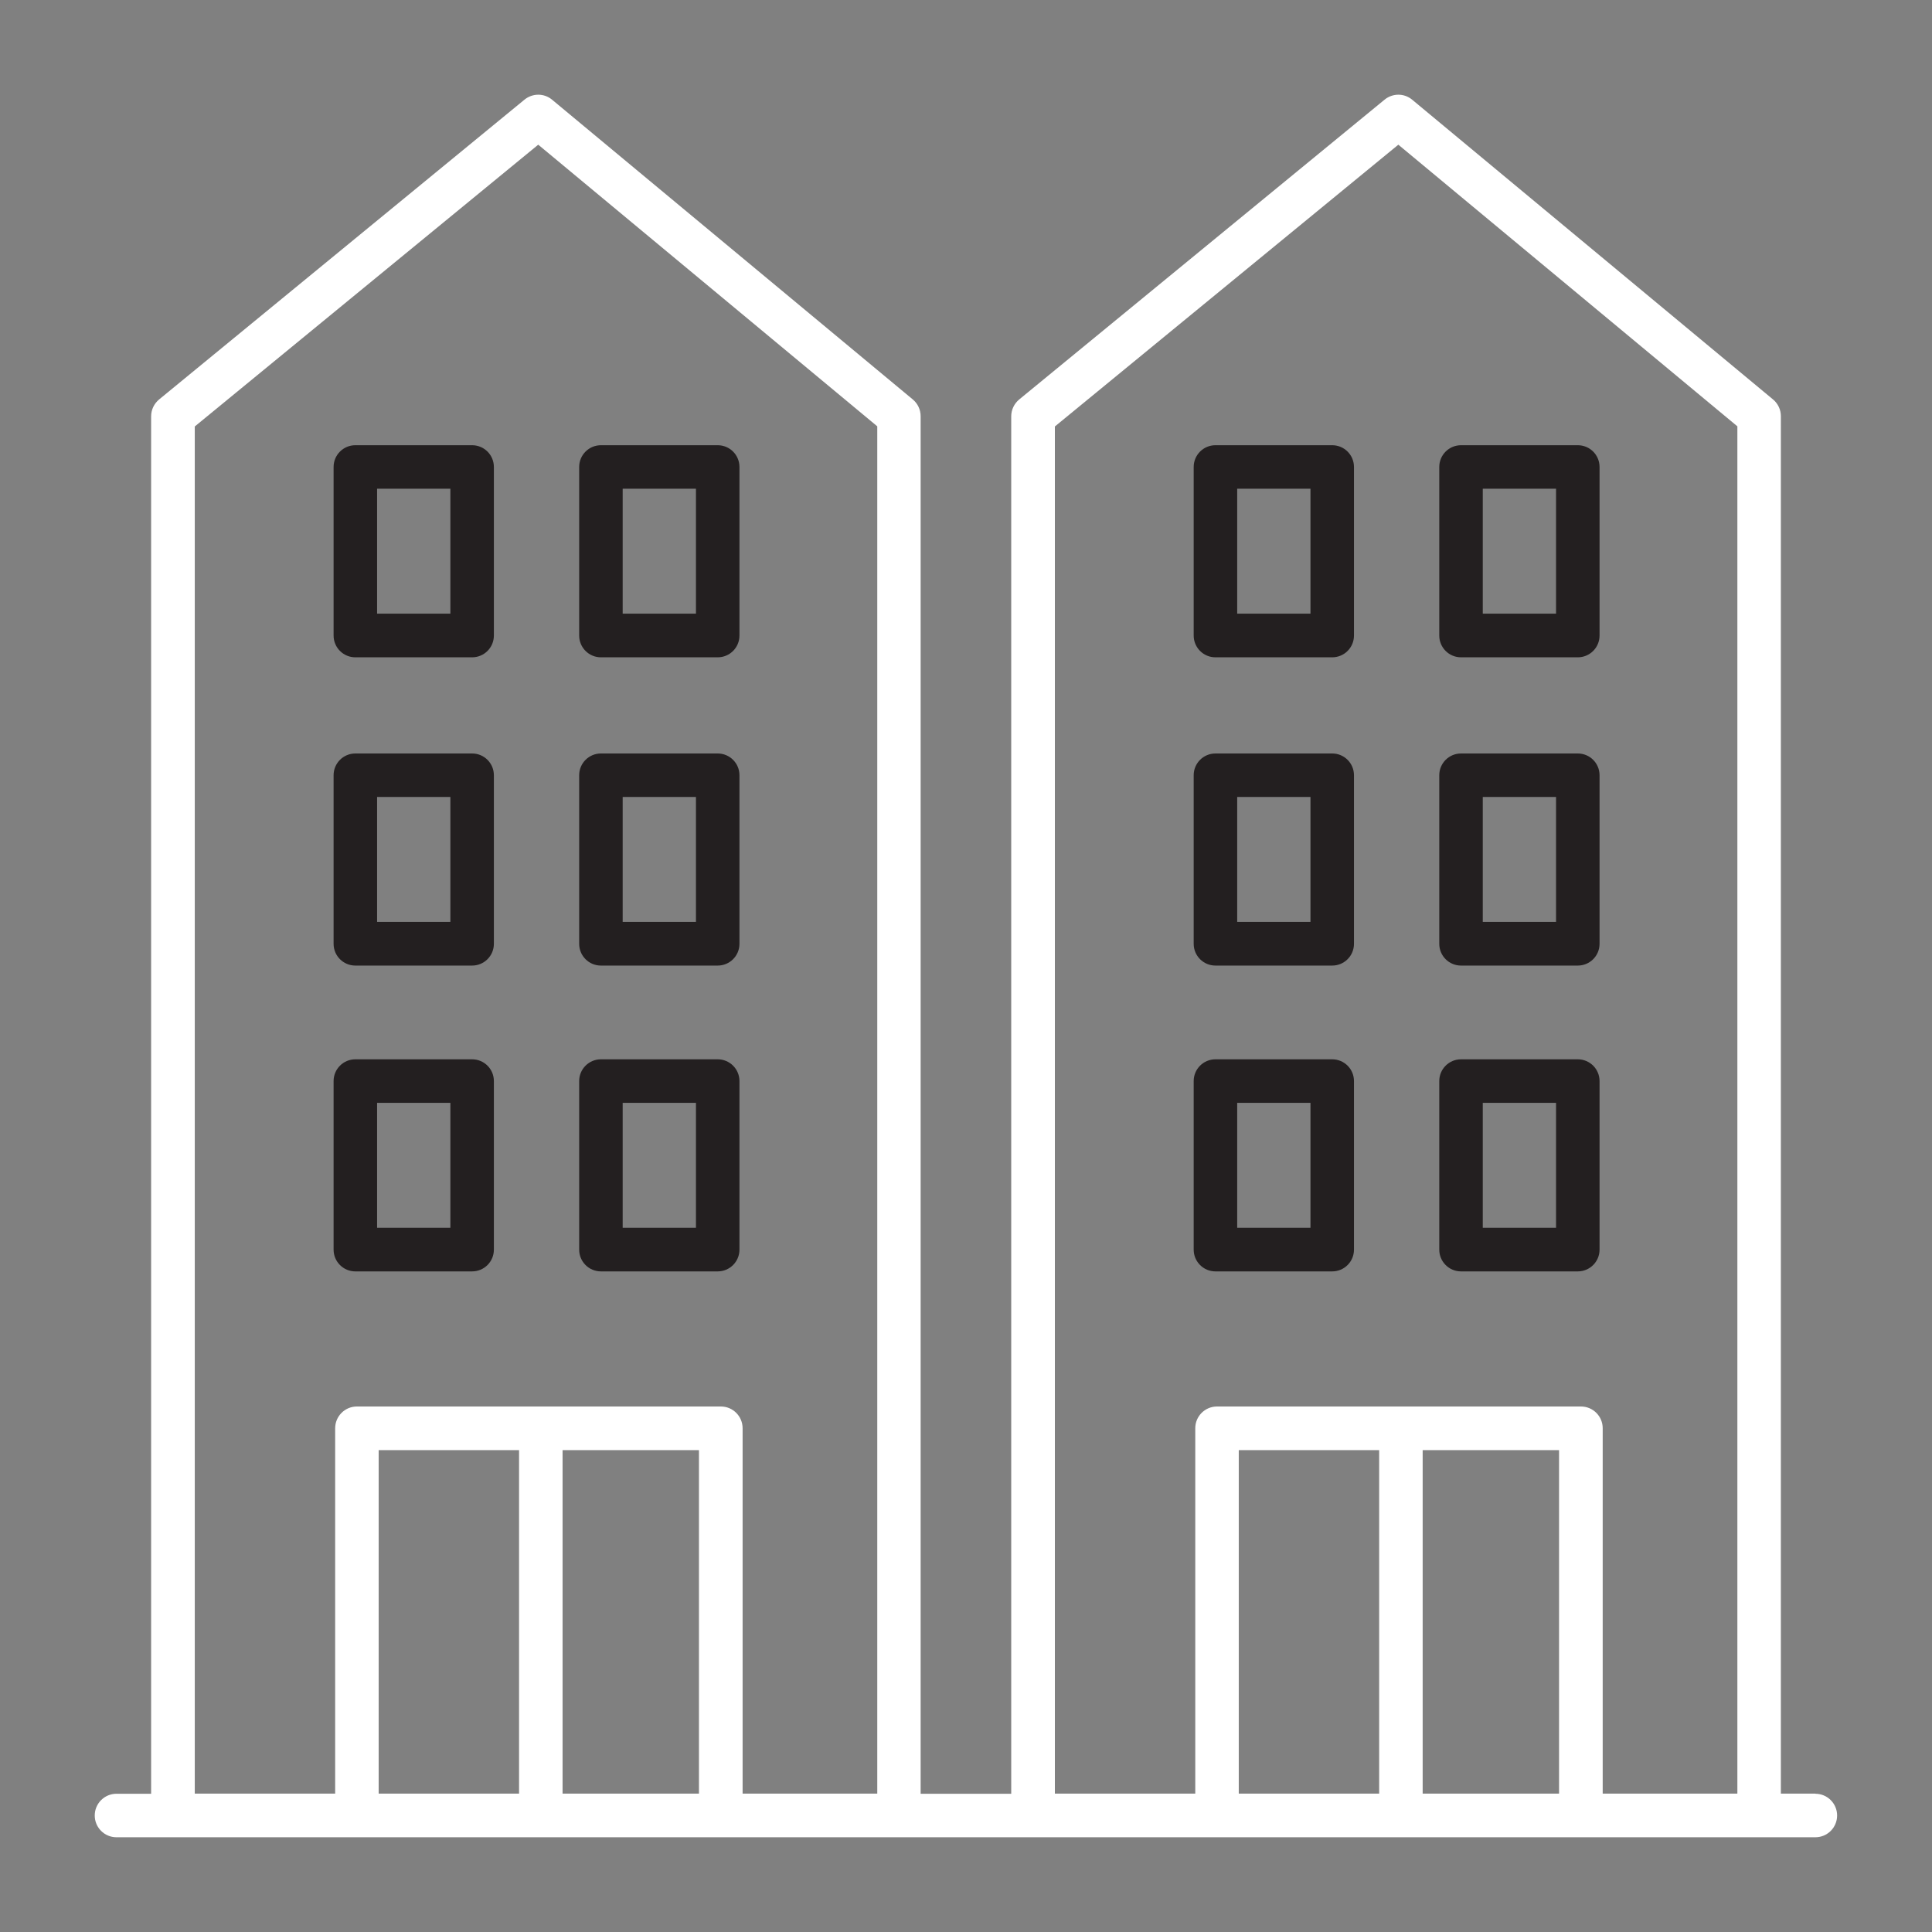
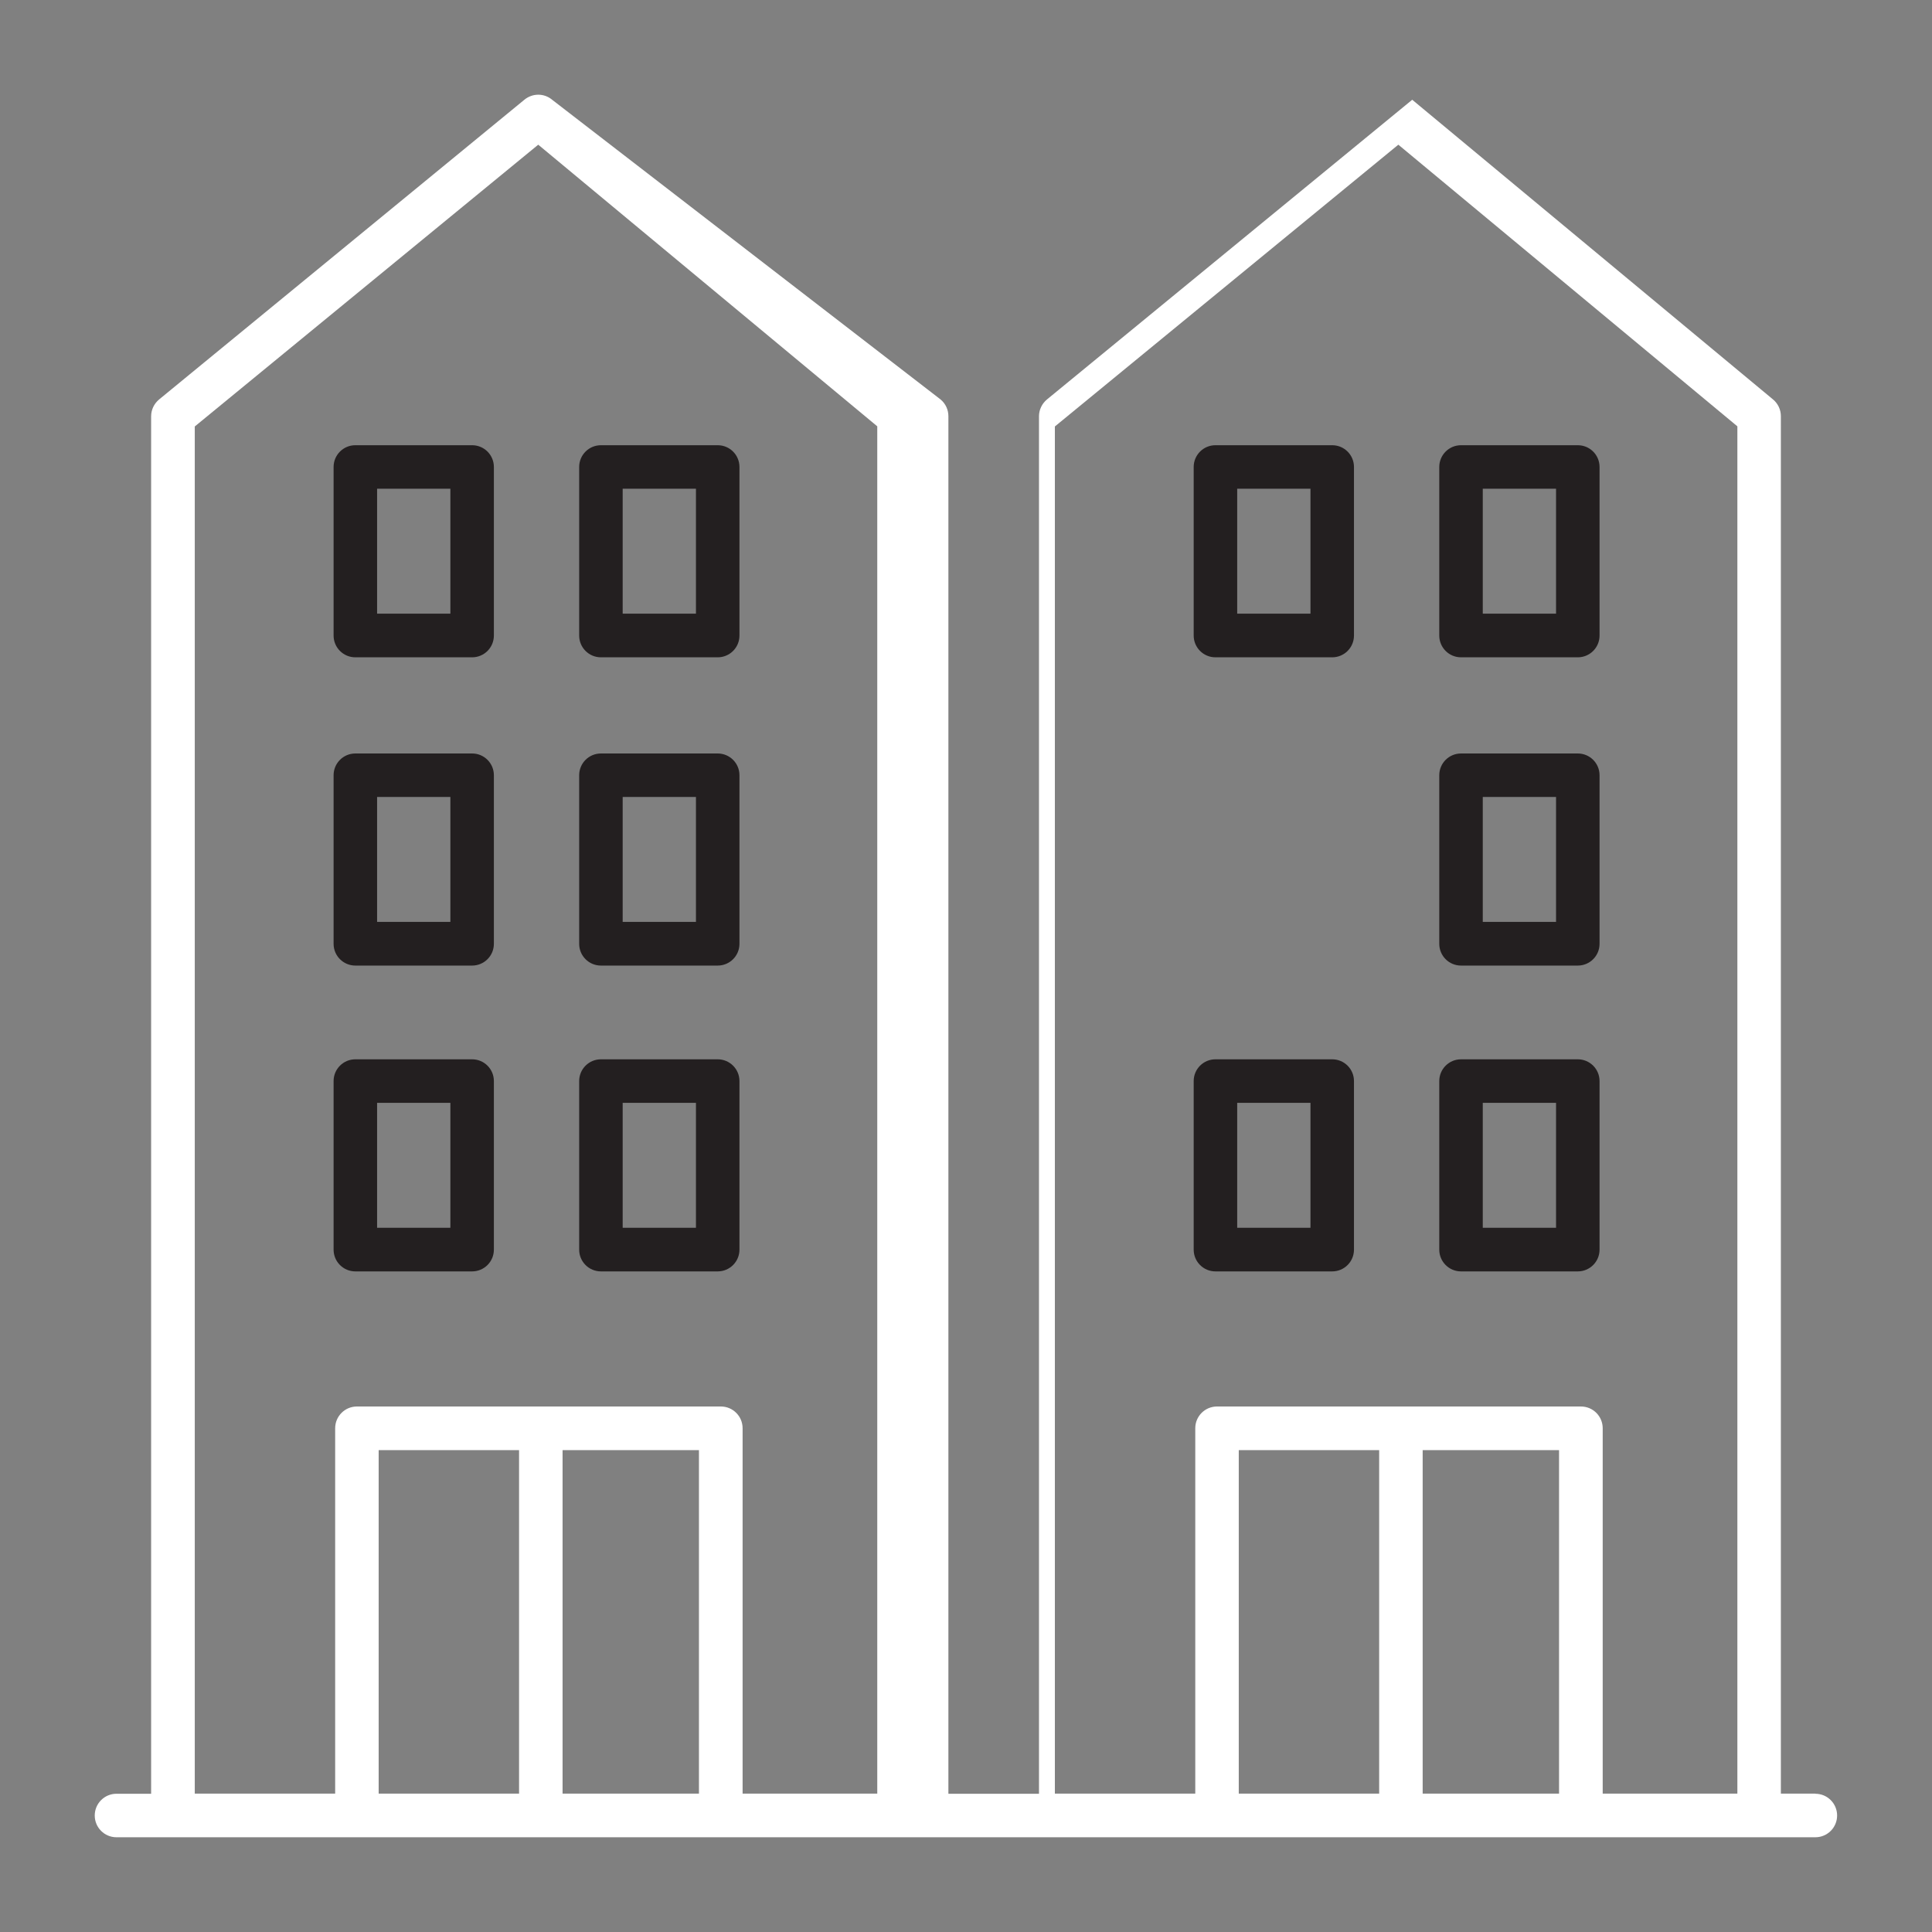
<svg xmlns="http://www.w3.org/2000/svg" id="Layer_1" width="135" height="135" viewBox="0 0 135 135">
  <rect x="0" y="0" width="135" height="135" fill="#808080" stroke="none" />
  <defs>
    <style>.cls-1{fill:#fff;}.cls-2{fill:#231f20;}</style>
  </defs>
-   <path class="cls-1" d="m126.86,125.33h-2.42V29.08c0-.45-.2-.88-.55-1.17l-25.21-20.94c-.56-.47-1.37-.47-1.94,0l-25.52,20.94c-.35.29-.56.72-.56,1.18v96.25h-6.33V29.08c0-.45-.2-.88-.55-1.17L38.58,6.97c-.56-.47-1.37-.47-1.94,0L11.12,27.91c-.35.29-.56.72-.56,1.18v96.25h-2.42c-.84,0-1.52.68-1.52,1.52s.68,1.52,1.52,1.52h118.71c.84,0,1.52-.68,1.52-1.52s-.68-1.52-1.52-1.52ZM73.71,29.8l24-19.69,23.69,19.68v95.54h-9.41v-25.53c0-.84-.68-1.52-1.52-1.52h-25.43c-.84,0-1.52.68-1.52,1.52v25.53h-9.81V29.8Zm25.7,71.53h9.53v24h-9.53v-24Zm-3.04,24h-9.81v-24h9.81v24ZM13.61,29.8l24-19.69,23.69,19.68v95.54h-9.41v-25.53c0-.84-.68-1.52-1.52-1.52h-25.43c-.84,0-1.52.68-1.52,1.52v25.53h-9.81V29.8Zm25.7,71.53h9.53v24h-9.53v-24Zm-3.04,24h-9.81v-24h9.81v24Z" />
+   <path class="cls-1" d="m126.86,125.33h-2.42V29.08c0-.45-.2-.88-.55-1.17l-25.21-20.94l-25.52,20.94c-.35.29-.56.72-.56,1.18v96.25h-6.33V29.08c0-.45-.2-.88-.55-1.17L38.58,6.97c-.56-.47-1.37-.47-1.94,0L11.12,27.91c-.35.29-.56.72-.56,1.18v96.25h-2.42c-.84,0-1.52.68-1.52,1.52s.68,1.52,1.52,1.52h118.71c.84,0,1.52-.68,1.52-1.52s-.68-1.52-1.52-1.52ZM73.71,29.8l24-19.69,23.69,19.68v95.54h-9.41v-25.53c0-.84-.68-1.52-1.52-1.52h-25.43c-.84,0-1.52.68-1.52,1.52v25.53h-9.81V29.8Zm25.7,71.53h9.53v24h-9.53v-24Zm-3.04,24h-9.81v-24h9.81v24ZM13.61,29.8l24-19.69,23.69,19.68v95.54h-9.41v-25.53c0-.84-.68-1.52-1.52-1.52h-25.43c-.84,0-1.52.68-1.52,1.52v25.53h-9.81V29.8Zm25.7,71.53h9.53v24h-9.53v-24Zm-3.04,24h-9.81v-24h9.81v24Z" />
  <path class="cls-2" d="m24.83,67.47h8.16c.84,0,1.52-.68,1.52-1.52v-11.78c0-.84-.68-1.52-1.52-1.52h-8.16c-.84,0-1.52.68-1.52,1.52v11.78c0,.84.68,1.52,1.52,1.52Zm1.52-11.78h5.12v8.73h-5.12v-8.73Z" />
  <path class="cls-2" d="m41.99,67.47h8.16c.84,0,1.52-.68,1.52-1.52v-11.78c0-.84-.68-1.52-1.52-1.52h-8.16c-.84,0-1.52.68-1.52,1.52v11.78c0,.84.68,1.52,1.52,1.52Zm1.52-11.78h5.12v8.73h-5.12v-8.73Z" />
  <path class="cls-2" d="m24.83,45.93h8.16c.84,0,1.52-.68,1.52-1.52v-11.78c0-.84-.68-1.52-1.52-1.52h-8.16c-.84,0-1.52.68-1.52,1.52v11.78c0,.84.68,1.52,1.52,1.52Zm1.52-11.78h5.12v8.73h-5.12v-8.73Z" />
  <path class="cls-2" d="m41.99,45.93h8.16c.84,0,1.52-.68,1.52-1.52v-11.78c0-.84-.68-1.52-1.52-1.52h-8.16c-.84,0-1.52.68-1.52,1.52v11.78c0,.84.68,1.52,1.52,1.52Zm1.52-11.78h5.12v8.73h-5.12v-8.73Z" />
  <path class="cls-2" d="m24.83,88.84h8.16c.84,0,1.52-.68,1.52-1.52v-11.78c0-.84-.68-1.52-1.52-1.52h-8.16c-.84,0-1.52.68-1.52,1.52v11.78c0,.84.68,1.52,1.52,1.52Zm1.52-11.78h5.12v8.73h-5.12v-8.73Z" />
  <path class="cls-2" d="m41.99,88.84h8.16c.84,0,1.52-.68,1.52-1.52v-11.78c0-.84-.68-1.52-1.52-1.52h-8.16c-.84,0-1.52.68-1.52,1.52v11.78c0,.84.68,1.52,1.52,1.52Zm1.52-11.78h5.12v8.73h-5.12v-8.73Z" />
-   <path class="cls-2" d="m84.93,67.47h8.16c.84,0,1.52-.68,1.52-1.52v-11.78c0-.84-.68-1.52-1.52-1.52h-8.16c-.84,0-1.52.68-1.52,1.52v11.78c0,.84.68,1.52,1.52,1.52Zm1.52-11.78h5.12v8.73h-5.12v-8.73Z" />
  <path class="cls-2" d="m102.09,67.47h8.16c.84,0,1.52-.68,1.52-1.52v-11.78c0-.84-.68-1.52-1.52-1.52h-8.16c-.84,0-1.52.68-1.52,1.52v11.78c0,.84.68,1.52,1.52,1.52Zm1.52-11.78h5.12v8.73h-5.12v-8.73Z" />
  <path class="cls-2" d="m84.93,45.93h8.16c.84,0,1.52-.68,1.52-1.52v-11.78c0-.84-.68-1.52-1.52-1.52h-8.16c-.84,0-1.52.68-1.52,1.52v11.78c0,.84.68,1.52,1.52,1.52Zm1.52-11.78h5.12v8.73h-5.12v-8.73Z" />
  <path class="cls-2" d="m102.09,45.93h8.16c.84,0,1.52-.68,1.52-1.52v-11.78c0-.84-.68-1.52-1.52-1.52h-8.16c-.84,0-1.52.68-1.52,1.52v11.78c0,.84.68,1.52,1.52,1.52Zm1.52-11.78h5.12v8.73h-5.12v-8.73Z" />
  <path class="cls-2" d="m84.93,88.84h8.16c.84,0,1.52-.68,1.52-1.52v-11.78c0-.84-.68-1.52-1.52-1.52h-8.16c-.84,0-1.52.68-1.52,1.52v11.78c0,.84.68,1.52,1.52,1.52Zm1.52-11.78h5.12v8.73h-5.12v-8.73Z" />
  <path class="cls-2" d="m102.09,88.84h8.16c.84,0,1.52-.68,1.52-1.52v-11.78c0-.84-.68-1.52-1.52-1.52h-8.16c-.84,0-1.52.68-1.52,1.52v11.78c0,.84.68,1.52,1.52,1.52Zm1.52-11.78h5.12v8.73h-5.12v-8.73Z" />
</svg>